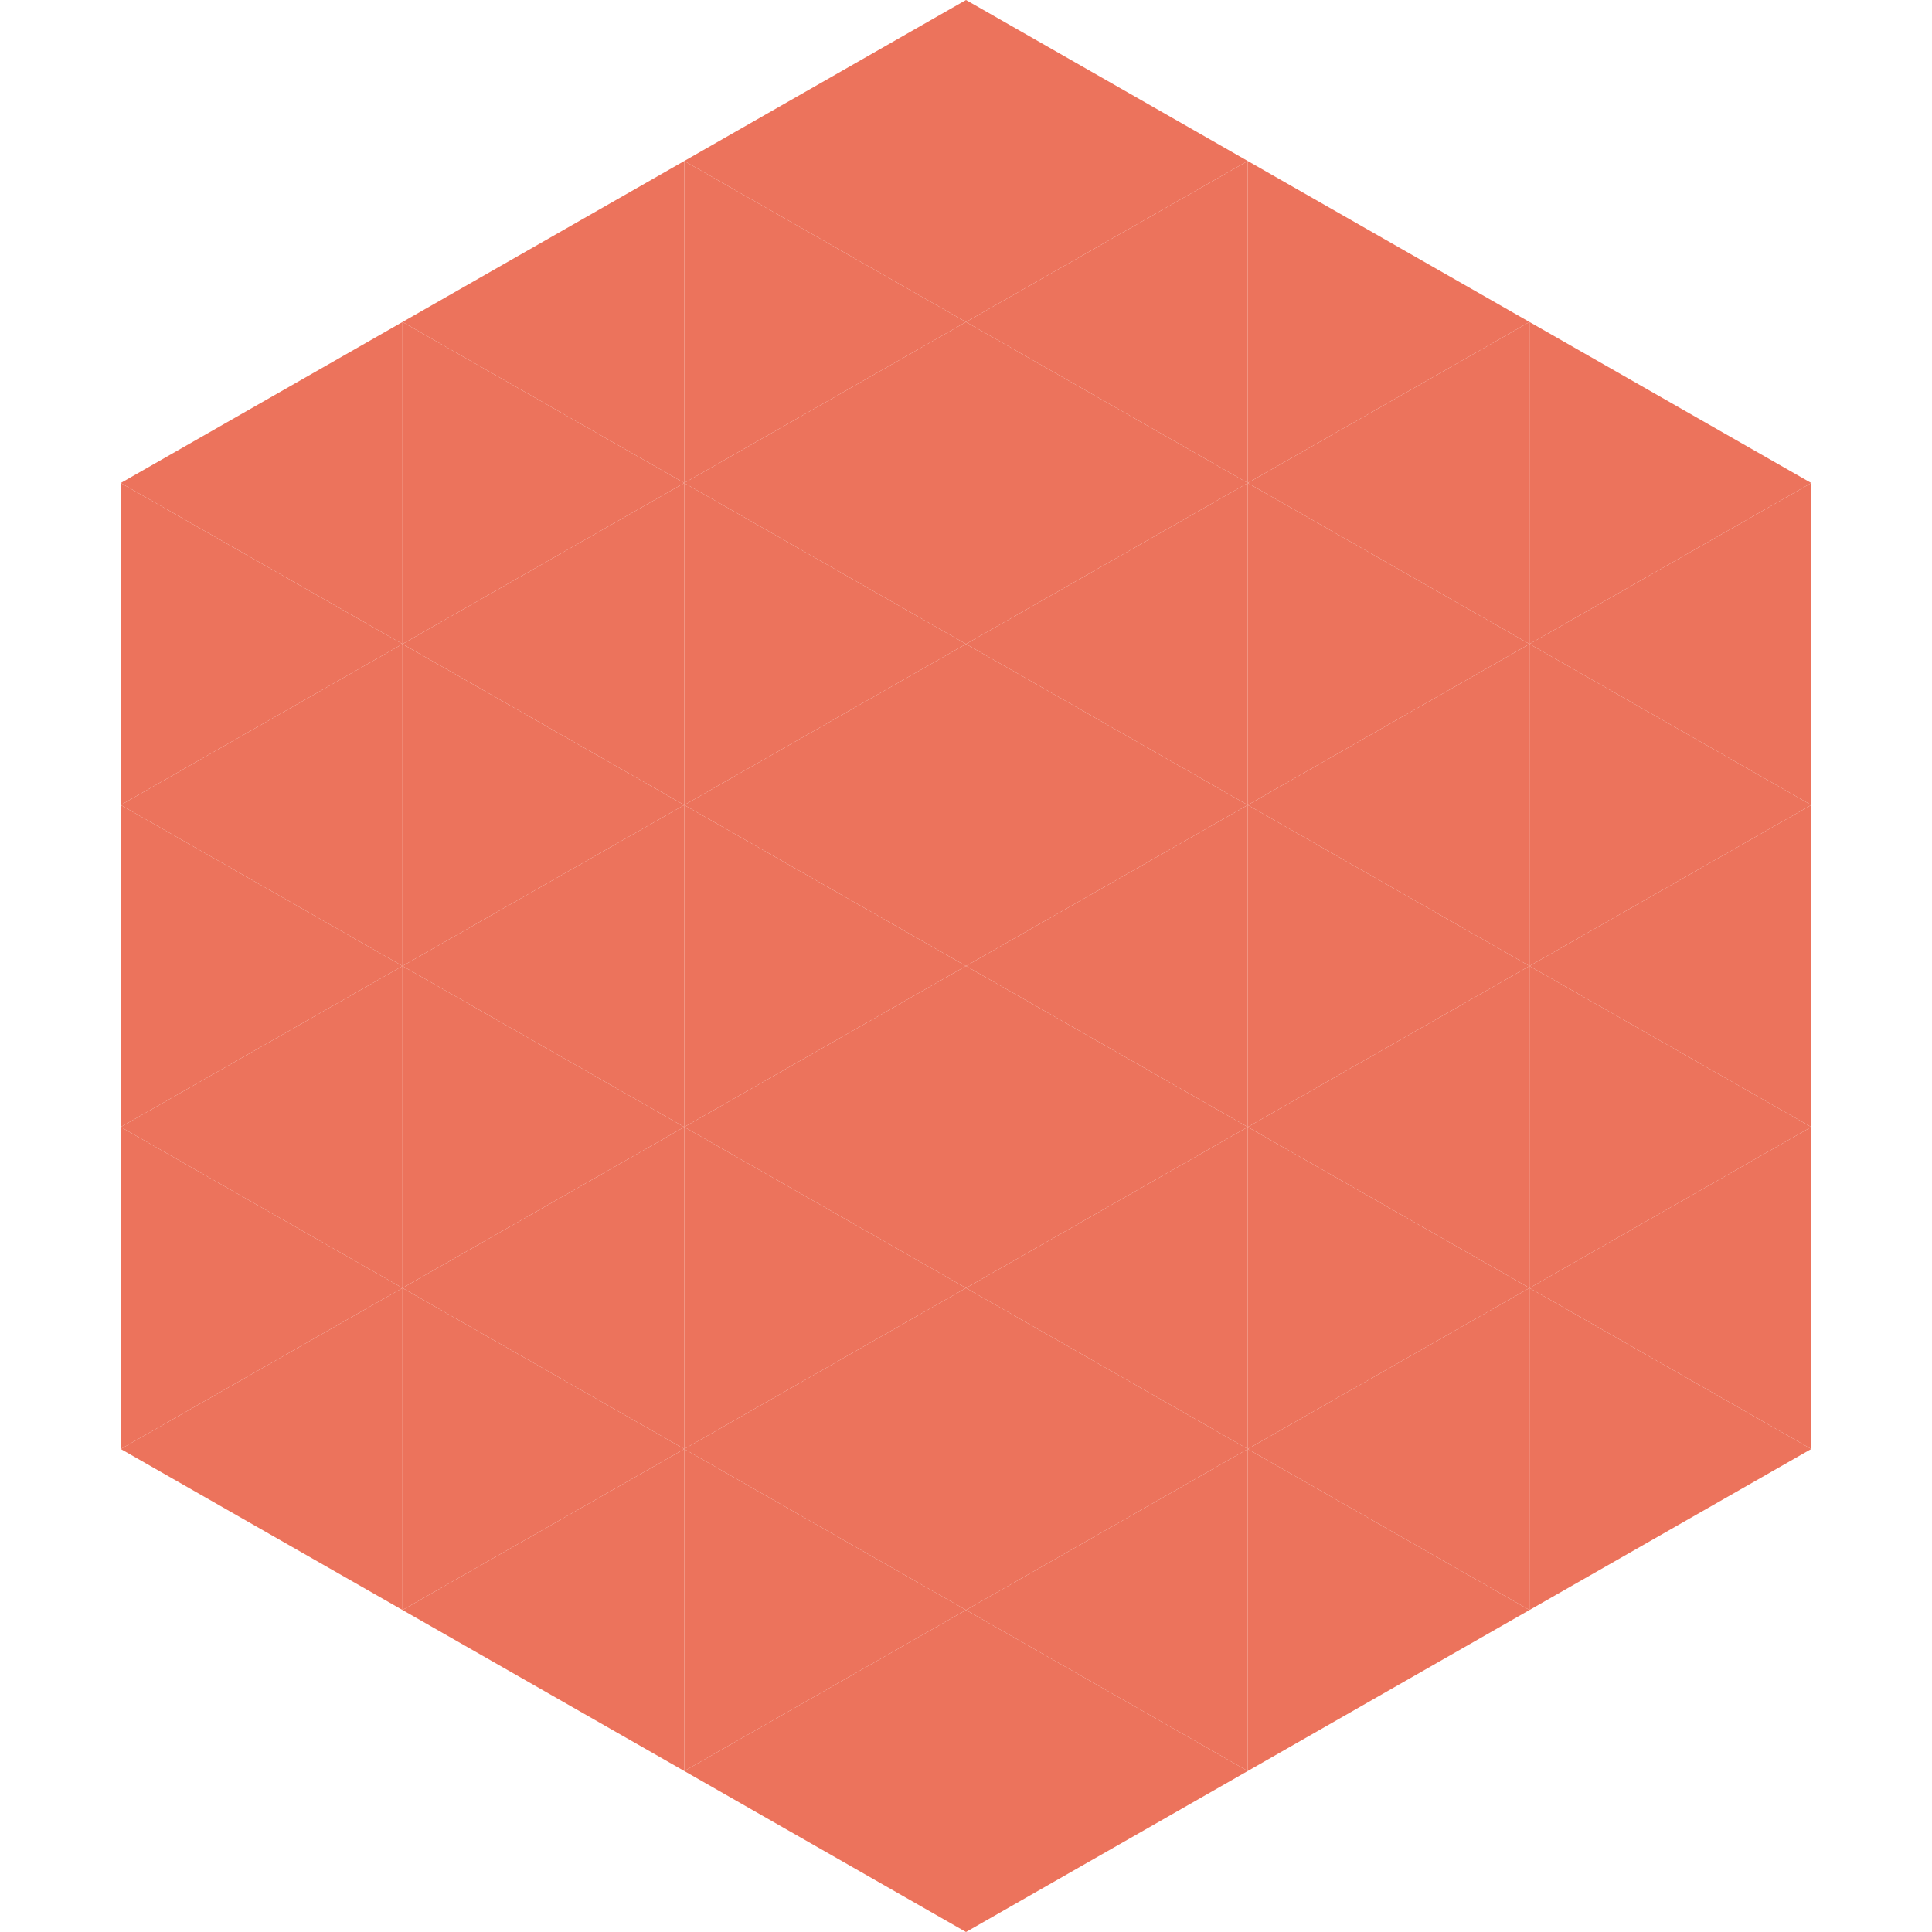
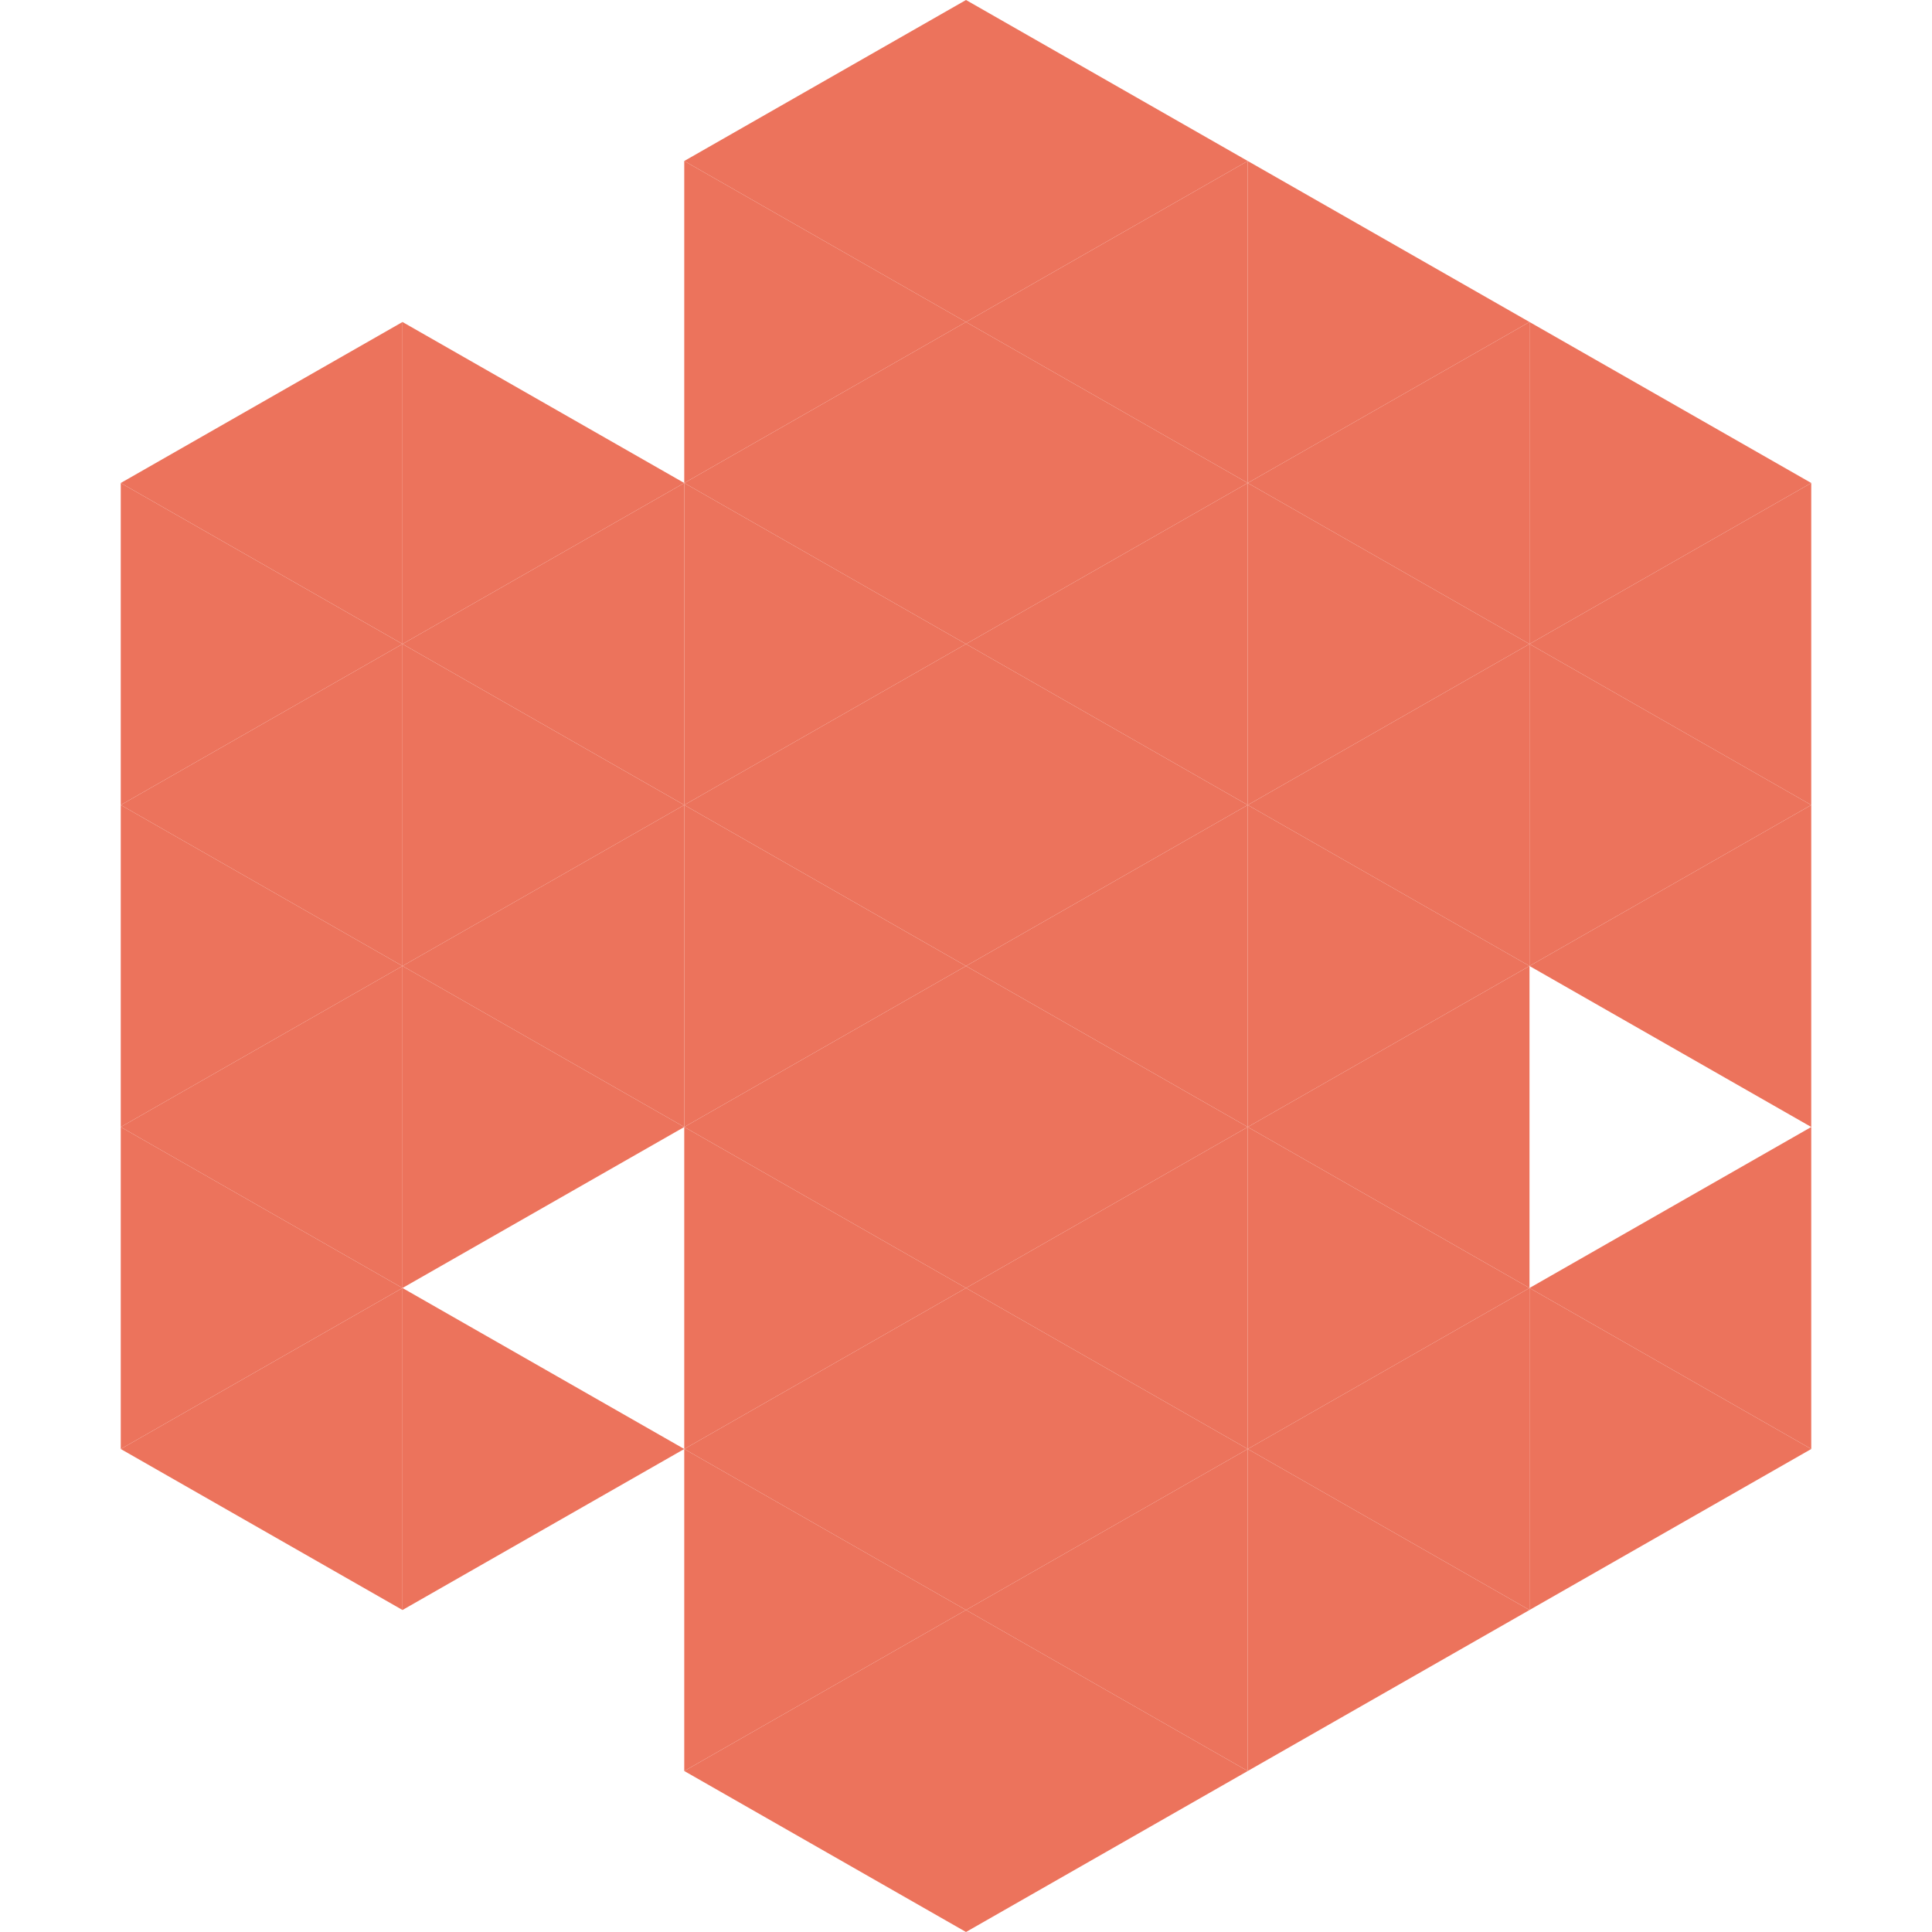
<svg xmlns="http://www.w3.org/2000/svg" width="240" height="240">
  <polygon points="50,40 15,60 50,80" style="fill:rgb(236,115,92)" />
  <polygon points="190,40 225,60 190,80" style="fill:rgb(236,115,92)" />
  <polygon points="15,60 50,80 15,100" style="fill:rgb(236,115,92)" />
  <polygon points="225,60 190,80 225,100" style="fill:rgb(236,115,92)" />
  <polygon points="50,80 15,100 50,120" style="fill:rgb(236,115,92)" />
  <polygon points="190,80 225,100 190,120" style="fill:rgb(236,115,92)" />
  <polygon points="15,100 50,120 15,140" style="fill:rgb(236,115,92)" />
  <polygon points="225,100 190,120 225,140" style="fill:rgb(236,115,92)" />
  <polygon points="50,120 15,140 50,160" style="fill:rgb(236,115,92)" />
-   <polygon points="190,120 225,140 190,160" style="fill:rgb(236,115,92)" />
  <polygon points="15,140 50,160 15,180" style="fill:rgb(236,115,92)" />
  <polygon points="225,140 190,160 225,180" style="fill:rgb(236,115,92)" />
  <polygon points="50,160 15,180 50,200" style="fill:rgb(236,115,92)" />
  <polygon points="190,160 225,180 190,200" style="fill:rgb(236,115,92)" />
  <polygon points="15,180 50,200 15,220" style="fill:rgb(255,255,255); fill-opacity:0" />
  <polygon points="225,180 190,200 225,220" style="fill:rgb(255,255,255); fill-opacity:0" />
-   <polygon points="50,0 85,20 50,40" style="fill:rgb(255,255,255); fill-opacity:0" />
  <polygon points="190,0 155,20 190,40" style="fill:rgb(255,255,255); fill-opacity:0" />
-   <polygon points="85,20 50,40 85,60" style="fill:rgb(236,115,92)" />
  <polygon points="155,20 190,40 155,60" style="fill:rgb(236,115,92)" />
  <polygon points="50,40 85,60 50,80" style="fill:rgb(236,115,92)" />
  <polygon points="190,40 155,60 190,80" style="fill:rgb(236,115,92)" />
  <polygon points="85,60 50,80 85,100" style="fill:rgb(236,115,92)" />
  <polygon points="155,60 190,80 155,100" style="fill:rgb(236,115,92)" />
  <polygon points="50,80 85,100 50,120" style="fill:rgb(236,115,92)" />
  <polygon points="190,80 155,100 190,120" style="fill:rgb(236,115,92)" />
  <polygon points="85,100 50,120 85,140" style="fill:rgb(236,115,92)" />
  <polygon points="155,100 190,120 155,140" style="fill:rgb(236,115,92)" />
  <polygon points="50,120 85,140 50,160" style="fill:rgb(236,115,92)" />
  <polygon points="190,120 155,140 190,160" style="fill:rgb(236,115,92)" />
-   <polygon points="85,140 50,160 85,180" style="fill:rgb(236,115,92)" />
  <polygon points="155,140 190,160 155,180" style="fill:rgb(236,115,92)" />
  <polygon points="50,160 85,180 50,200" style="fill:rgb(236,115,92)" />
  <polygon points="190,160 155,180 190,200" style="fill:rgb(236,115,92)" />
-   <polygon points="85,180 50,200 85,220" style="fill:rgb(236,115,92)" />
  <polygon points="155,180 190,200 155,220" style="fill:rgb(236,115,92)" />
  <polygon points="120,0 85,20 120,40" style="fill:rgb(236,115,92)" />
  <polygon points="120,0 155,20 120,40" style="fill:rgb(236,115,92)" />
  <polygon points="85,20 120,40 85,60" style="fill:rgb(236,115,92)" />
  <polygon points="155,20 120,40 155,60" style="fill:rgb(236,115,92)" />
  <polygon points="120,40 85,60 120,80" style="fill:rgb(236,115,92)" />
  <polygon points="120,40 155,60 120,80" style="fill:rgb(236,115,92)" />
  <polygon points="85,60 120,80 85,100" style="fill:rgb(236,115,92)" />
  <polygon points="155,60 120,80 155,100" style="fill:rgb(236,115,92)" />
  <polygon points="120,80 85,100 120,120" style="fill:rgb(236,115,92)" />
  <polygon points="120,80 155,100 120,120" style="fill:rgb(236,115,92)" />
  <polygon points="85,100 120,120 85,140" style="fill:rgb(236,115,92)" />
  <polygon points="155,100 120,120 155,140" style="fill:rgb(236,115,92)" />
  <polygon points="120,120 85,140 120,160" style="fill:rgb(236,115,92)" />
  <polygon points="120,120 155,140 120,160" style="fill:rgb(236,115,92)" />
  <polygon points="85,140 120,160 85,180" style="fill:rgb(236,115,92)" />
  <polygon points="155,140 120,160 155,180" style="fill:rgb(236,115,92)" />
  <polygon points="120,160 85,180 120,200" style="fill:rgb(236,115,92)" />
  <polygon points="120,160 155,180 120,200" style="fill:rgb(236,115,92)" />
  <polygon points="85,180 120,200 85,220" style="fill:rgb(236,115,92)" />
  <polygon points="155,180 120,200 155,220" style="fill:rgb(236,115,92)" />
  <polygon points="120,200 85,220 120,240" style="fill:rgb(236,115,92)" />
  <polygon points="120,200 155,220 120,240" style="fill:rgb(236,115,92)" />
  <polygon points="85,220 120,240 85,260" style="fill:rgb(255,255,255); fill-opacity:0" />
  <polygon points="155,220 120,240 155,260" style="fill:rgb(255,255,255); fill-opacity:0" />
</svg>